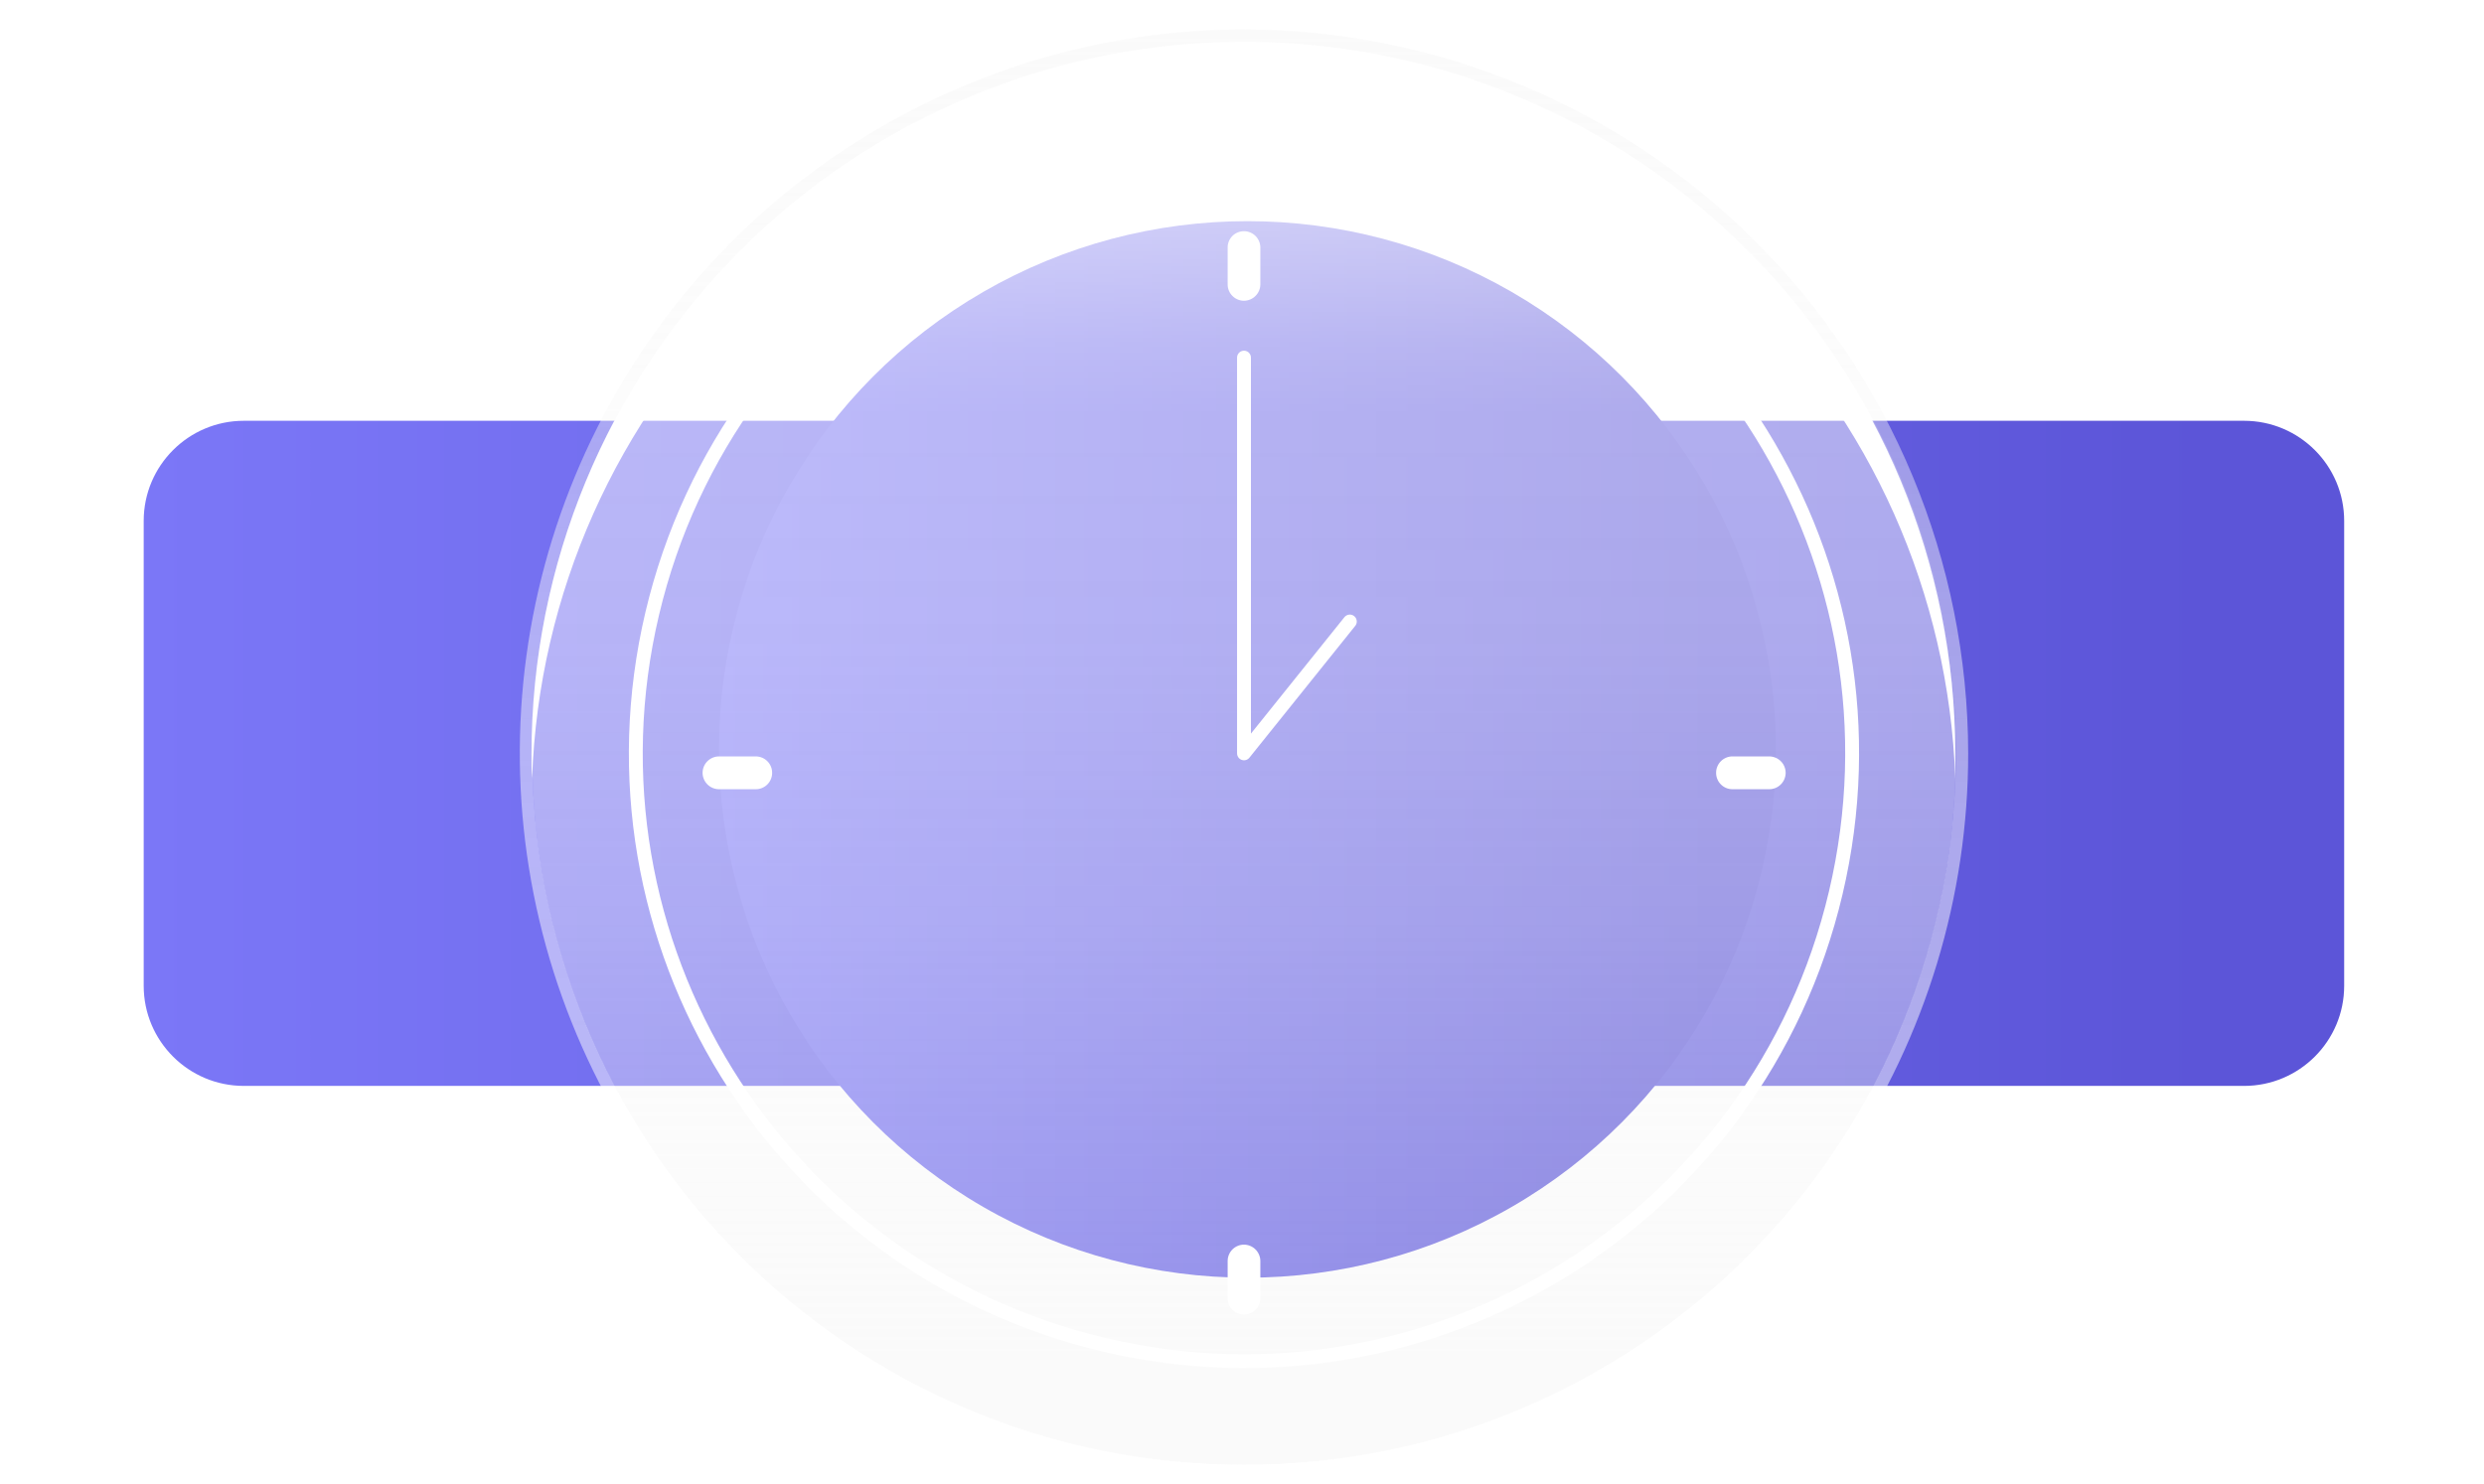
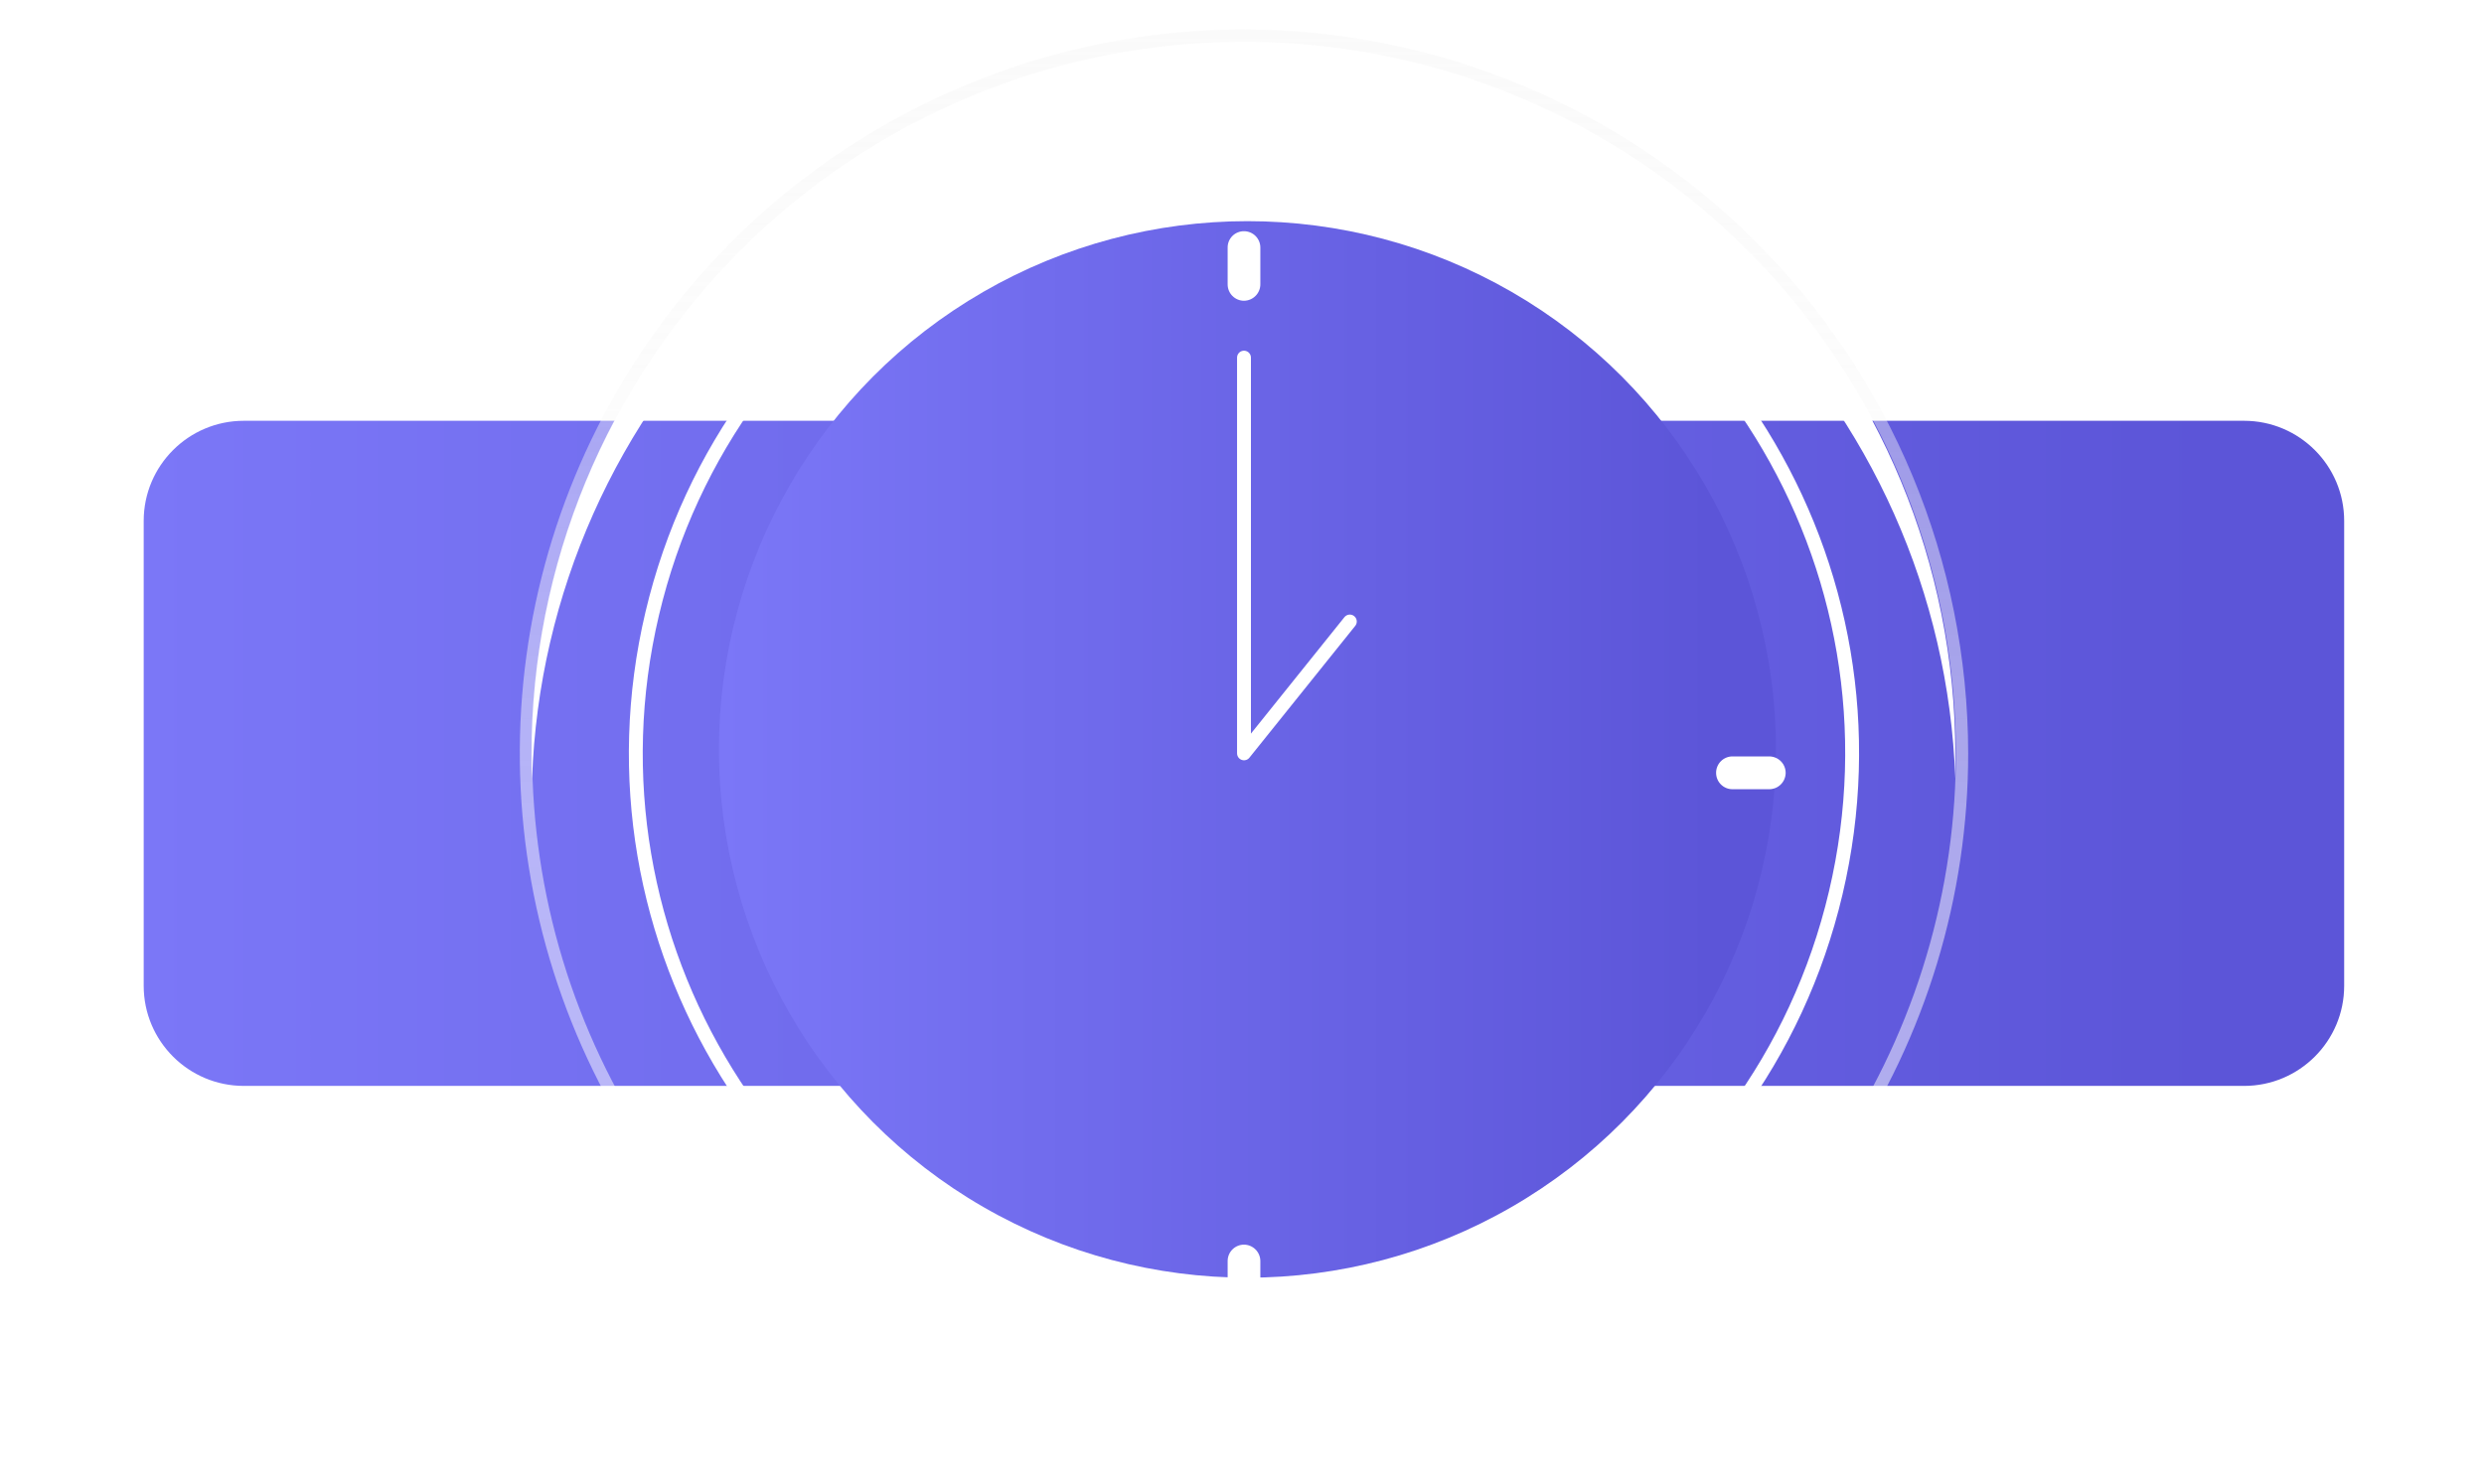
<svg xmlns="http://www.w3.org/2000/svg" width="179" height="107" viewBox="0 0 179 107" fill="none">
  <g clip-path="url(#clip0_1802_3207)">
    <g filter="url(#filter0_d_1802_3207)">
      <path d="M161.705 30.331H17.574C13.587 30.331 10.355 33.562 10.355 37.548V71.058C10.355 75.044 13.587 78.275 17.574 78.275H161.705C165.692 78.275 168.924 75.044 168.924 71.058V37.548C168.924 33.562 165.692 30.331 161.705 30.331Z" fill="url(#paint0_linear_1802_3207)" />
    </g>
    <g filter="url(#filter1_d_1802_3207)">
      <ellipse cx="89.893" cy="54.02" rx="38.085" ry="38.079" fill="url(#paint1_linear_1802_3207)" />
    </g>
-     <path d="M89.644 105.595C117.976 105.595 140.944 82.631 140.944 54.303C140.944 25.975 117.976 3.011 89.644 3.011C61.312 3.011 38.344 25.975 38.344 54.303C38.344 82.631 61.312 105.595 89.644 105.595Z" fill="url(#paint2_linear_1802_3207)" />
    <g style="mix-blend-mode:soft-light">
      <path d="M89.644 6.624C102.935 6.627 115.705 11.788 125.266 21.018C134.827 30.249 140.432 42.829 140.9 56.11C140.9 55.508 140.9 54.914 140.9 54.339C140.9 40.735 135.495 27.689 125.874 18.07C116.254 8.45 103.205 3.046 89.6 3.046C75.994 3.046 62.946 8.45 53.325 18.07C43.704 27.689 38.3 40.735 38.3 54.339C38.3 54.95 38.3 55.543 38.344 56.11C38.81 42.821 44.42 30.233 53.991 21C63.562 11.768 76.345 6.614 89.644 6.624Z" fill="white" />
    </g>
    <path d="M132.286 64.362C137.845 40.814 123.259 17.219 99.707 11.662C76.155 6.104 52.557 20.688 46.998 44.236C41.439 67.784 56.026 91.379 79.577 96.937C103.129 102.495 126.728 87.911 132.286 64.362Z" stroke="white" stroke-linecap="round" stroke-linejoin="round" />
    <path d="M89.644 25.779V54.303L97.27 44.801" stroke="white" stroke-linecap="round" stroke-linejoin="round" />
    <path d="M89.644 3.011C99.79 3.011 109.709 6.019 118.145 11.655C126.581 17.291 133.156 25.302 137.039 34.674C140.922 44.047 141.938 54.36 139.958 64.31C137.979 74.259 133.093 83.399 125.919 90.572C118.744 97.745 109.603 102.631 99.652 104.61C89.701 106.589 79.386 105.573 70.012 101.691C60.638 97.809 52.626 91.234 46.989 82.799C41.352 74.365 38.344 64.448 38.344 54.303C38.344 40.7 43.749 27.653 53.369 18.034C62.99 8.415 76.038 3.011 89.644 3.011ZM89.644 2.125C79.323 2.125 69.233 5.186 60.651 10.919C52.069 16.652 45.38 24.801 41.431 34.336C37.481 43.87 36.447 54.361 38.461 64.482C40.474 74.604 45.445 83.901 52.743 91.198C60.041 98.495 69.34 103.465 79.463 105.478C89.586 107.491 100.079 106.458 109.615 102.509C119.15 98.56 127.301 91.872 133.035 83.291C138.769 74.711 141.83 64.623 141.83 54.303C141.811 40.47 136.307 27.21 126.524 17.429C116.742 7.647 103.479 2.144 89.644 2.125Z" fill="url(#paint3_linear_1802_3207)" />
-     <path d="M54.464 56.889H51.807C51.495 56.887 51.197 56.762 50.976 56.541C50.756 56.321 50.631 56.023 50.629 55.711C50.629 55.398 50.752 55.097 50.973 54.875C51.194 54.653 51.493 54.527 51.807 54.524H54.464C54.619 54.524 54.773 54.555 54.916 54.615C55.06 54.675 55.19 54.762 55.3 54.873C55.409 54.983 55.496 55.114 55.555 55.258C55.613 55.402 55.643 55.556 55.642 55.711C55.642 56.023 55.518 56.323 55.297 56.544C55.076 56.765 54.776 56.889 54.464 56.889Z" fill="white" />
    <path d="M127.499 56.889H124.842C124.53 56.889 124.23 56.765 124.009 56.544C123.788 56.323 123.664 56.023 123.664 55.711C123.663 55.556 123.692 55.402 123.751 55.258C123.81 55.114 123.896 54.983 124.006 54.873C124.115 54.762 124.246 54.675 124.389 54.615C124.533 54.555 124.687 54.524 124.842 54.524H127.499C127.812 54.527 128.112 54.653 128.333 54.875C128.553 55.097 128.677 55.398 128.677 55.711C128.675 56.023 128.55 56.321 128.329 56.541C128.109 56.762 127.811 56.887 127.499 56.889Z" fill="white" />
    <path d="M88.466 20.501V17.844C88.465 17.689 88.494 17.535 88.553 17.392C88.612 17.249 88.699 17.118 88.808 17.009C88.918 16.899 89.048 16.812 89.192 16.754C89.335 16.695 89.489 16.665 89.644 16.666C89.956 16.666 90.256 16.791 90.477 17.011C90.698 17.232 90.822 17.532 90.822 17.844V20.501C90.82 20.813 90.695 21.111 90.474 21.331C90.254 21.552 89.956 21.676 89.644 21.679C89.332 21.679 89.032 21.555 88.811 21.334C88.59 21.113 88.466 20.813 88.466 20.501Z" fill="white" />
    <path d="M88.466 93.551V90.895C88.466 90.582 88.59 90.283 88.811 90.062C89.032 89.841 89.332 89.717 89.644 89.717C89.956 89.719 90.254 89.844 90.474 90.064C90.695 90.285 90.82 90.583 90.822 90.895V93.551C90.826 93.708 90.798 93.864 90.74 94.01C90.682 94.156 90.596 94.289 90.487 94.401C90.377 94.514 90.246 94.603 90.101 94.664C89.956 94.725 89.801 94.756 89.644 94.756C89.487 94.757 89.331 94.727 89.186 94.666C89.04 94.606 88.909 94.517 88.799 94.404C88.689 94.292 88.603 94.158 88.545 94.012C88.488 93.865 88.461 93.709 88.466 93.551Z" fill="white" />
    <path d="M58.892 15.418C58.972 23.946 58.325 30.862 57.457 30.871C56.589 30.88 55.828 23.972 55.748 15.444C55.668 6.916 56.35 0 57.218 0C58.086 0 58.892 6.899 58.892 15.418Z" fill="url(#paint4_radial_1802_3207)" />
    <path style="mix-blend-mode:hard-light" d="M57.9 15.427C57.9 17.021 57.679 18.322 57.378 18.322C57.077 18.322 56.828 17.029 56.811 15.435C56.793 13.841 57.032 12.549 57.333 12.549C57.635 12.549 57.891 13.832 57.9 15.427Z" fill="url(#paint5_radial_1802_3207)" />
    <path d="M57.342 13.673C65.686 13.602 72.452 14.329 72.461 15.303C72.47 16.277 65.712 17.074 57.404 17.189C49.096 17.304 42.294 16.543 42.285 15.568C42.276 14.594 48.999 13.753 57.342 13.673Z" fill="url(#paint6_radial_1802_3207)" />
    <path style="mix-blend-mode:hard-light" d="M57.351 14.825C58.945 14.825 60.239 15.072 60.247 15.409C60.256 15.745 58.954 16.029 57.36 16.047C55.766 16.064 54.464 15.799 54.464 15.462C54.464 15.126 55.757 14.842 57.351 14.825Z" fill="url(#paint7_radial_1802_3207)" />
    <g opacity="0.5">
      <path d="M58.892 15.418C58.972 23.946 58.325 30.862 57.457 30.871C56.589 30.88 55.828 23.972 55.748 15.444C55.668 6.916 56.35 0 57.218 0C58.086 0 58.892 6.899 58.892 15.418Z" fill="url(#paint8_radial_1802_3207)" />
      <path style="mix-blend-mode:hard-light" d="M57.9 15.427C57.9 17.021 57.679 18.322 57.378 18.322C57.077 18.322 56.828 17.029 56.811 15.435C56.793 13.841 57.032 12.549 57.333 12.549C57.635 12.549 57.891 13.832 57.9 15.427Z" fill="url(#paint9_radial_1802_3207)" />
      <path d="M57.342 13.673C65.686 13.602 72.452 14.329 72.461 15.303C72.47 16.277 65.712 17.074 57.404 17.189C49.096 17.304 42.294 16.543 42.285 15.568C42.276 14.594 48.999 13.753 57.342 13.673Z" fill="url(#paint10_radial_1802_3207)" />
-       <path style="mix-blend-mode:hard-light" d="M57.351 14.825C58.945 14.825 60.239 15.072 60.247 15.409C60.256 15.745 58.954 16.029 57.36 16.047C55.766 16.064 54.464 15.799 54.464 15.462C54.464 15.126 55.757 14.842 57.351 14.825Z" fill="url(#paint11_radial_1802_3207)" />
-     </g>
-     <path d="M127.977 90.797C122.247 97.103 117.074 101.752 116.463 101.167C115.852 100.583 119.944 94.968 125.674 88.681C131.405 82.393 136.569 77.726 137.189 78.311C137.809 78.895 133.708 84.483 127.977 90.797Z" fill="url(#paint12_radial_1802_3207)" />
+     </g>
+     <path d="M127.977 90.797C115.852 100.583 119.944 94.968 125.674 88.681C131.405 82.393 136.569 77.726 137.189 78.311C137.809 78.895 133.708 84.483 127.977 90.797Z" fill="url(#paint12_radial_1802_3207)" />
    <path style="mix-blend-mode:hard-light" d="M127.216 90.106C126.144 91.284 125.09 92.073 124.869 91.878C124.647 91.683 125.338 90.549 126.41 89.371C127.481 88.194 128.526 87.397 128.748 87.6C128.969 87.804 128.287 88.92 127.216 90.106Z" fill="url(#paint13_radial_1802_3207)" />
    <path d="M127.977 88.433C134.177 94.047 138.606 99.175 137.977 99.892C137.348 100.609 131.777 96.651 125.577 91.036C119.377 85.422 114.949 80.303 115.569 79.586C116.189 78.869 121.777 82.827 127.977 88.433Z" fill="url(#paint14_radial_1802_3207)" />
-     <path style="mix-blend-mode:hard-light" d="M127.216 89.283C128.402 90.355 129.173 91.426 128.987 91.674C128.801 91.922 127.614 91.258 126.436 90.186C125.258 89.115 124.479 88.043 124.709 87.795C124.939 87.547 126.038 88.212 127.216 89.283Z" fill="url(#paint15_radial_1802_3207)" />
    <g opacity="0.5">
      <path d="M127.977 90.797C122.247 97.103 117.074 101.752 116.463 101.167C115.852 100.583 119.944 94.968 125.674 88.681C131.405 82.393 136.569 77.726 137.189 78.311C137.809 78.895 133.708 84.483 127.977 90.797Z" fill="url(#paint16_radial_1802_3207)" />
      <path style="mix-blend-mode:hard-light" d="M127.216 90.106C126.144 91.284 125.09 92.073 124.868 91.878C124.647 91.683 125.338 90.549 126.41 89.371C127.481 88.194 128.526 87.397 128.748 87.6C128.969 87.804 128.287 88.92 127.216 90.106Z" fill="url(#paint17_radial_1802_3207)" />
      <path d="M127.977 88.433C134.177 94.047 138.606 99.175 137.977 99.892C137.348 100.609 131.777 96.651 125.577 91.036C119.377 85.422 114.949 80.303 115.569 79.586C116.189 78.869 121.777 82.827 127.977 88.433Z" fill="url(#paint18_radial_1802_3207)" />
      <path style="mix-blend-mode:hard-light" d="M127.216 89.283C128.402 90.355 129.173 91.426 128.987 91.674C128.801 91.922 127.614 91.258 126.436 90.186C125.258 89.115 124.479 88.043 124.709 87.795C124.939 87.547 126.038 88.211 127.216 89.283Z" fill="url(#paint19_radial_1802_3207)" />
    </g>
  </g>
  <defs>
    <filter id="filter0_d_1802_3207" x="0.355" y="20.331" width="178.568" height="67.945" filterUnits="userSpaceOnUse" color-interpolation-filters="sRGB">
      <feFlood flood-opacity="0" result="BackgroundImageFix" />
      <feColorMatrix in="SourceAlpha" type="matrix" values="0 0 0 0 0 0 0 0 0 0 0 0 0 0 0 0 0 0 127 0" result="hardAlpha" />
      <feOffset />
      <feGaussianBlur stdDeviation="5" />
      <feComposite in2="hardAlpha" operator="out" />
      <feColorMatrix type="matrix" values="0 0 0 0 0.486 0 0 0 0 0.443 0 0 0 0 0.918 0 0 0 0.67 0" />
      <feBlend mode="normal" in2="BackgroundImageFix" result="effect1_dropShadow_1802_3207" />
      <feBlend mode="normal" in="SourceGraphic" in2="effect1_dropShadow_1802_3207" result="shape" />
    </filter>
    <filter id="filter1_d_1802_3207" x="41.807" y="5.94" width="96.171" height="96.159" filterUnits="userSpaceOnUse" color-interpolation-filters="sRGB">
      <feFlood flood-opacity="0" result="BackgroundImageFix" />
      <feColorMatrix in="SourceAlpha" type="matrix" values="0 0 0 0 0 0 0 0 0 0 0 0 0 0 0 0 0 0 127 0" result="hardAlpha" />
      <feOffset />
      <feGaussianBlur stdDeviation="5" />
      <feComposite in2="hardAlpha" operator="out" />
      <feColorMatrix type="matrix" values="0 0 0 0 0.486 0 0 0 0 0.443 0 0 0 0 0.918 0 0 0 0.67 0" />
      <feBlend mode="normal" in2="BackgroundImageFix" result="effect1_dropShadow_1802_3207" />
      <feBlend mode="normal" in="SourceGraphic" in2="effect1_dropShadow_1802_3207" result="shape" />
    </filter>
    <linearGradient id="paint0_linear_1802_3207" x1="10.355" y1="54.301" x2="168.934" y2="54.301" gradientUnits="userSpaceOnUse">
      <stop stop-color="#7B77F7" />
      <stop offset="0.94" stop-color="#5C55D8" />
    </linearGradient>
    <linearGradient id="paint1_linear_1802_3207" x1="51.807" y1="54.017" x2="127.983" y2="54.017" gradientUnits="userSpaceOnUse">
      <stop stop-color="#7B77F7" />
      <stop offset="0.94" stop-color="#5C55D8" />
    </linearGradient>
    <linearGradient id="paint2_linear_1802_3207" x1="89.644" y1="3.011" x2="89.644" y2="98.015" gradientUnits="userSpaceOnUse">
      <stop stop-color="white" stop-opacity="0.9" />
      <stop offset="0.04" stop-color="white" stop-opacity="0.84" />
      <stop offset="0.15" stop-color="white" stop-opacity="0.65" />
      <stop offset="0.23" stop-color="white" stop-opacity="0.54" />
      <stop offset="0.28" stop-color="white" stop-opacity="0.5" />
      <stop offset="0.46" stop-color="#FEFEFE" stop-opacity="0.48" />
      <stop offset="0.67" stop-color="#FAFAFA" stop-opacity="0.43" />
      <stop offset="0.89" stop-color="#F3F3F3" stop-opacity="0.35" />
      <stop offset="1" stop-color="#EFEFEF" stop-opacity="0.3" />
    </linearGradient>
    <linearGradient id="paint3_linear_1802_3207" x1="89.644" y1="2.125" x2="89.644" y2="106.481" gradientUnits="userSpaceOnUse">
      <stop stop-color="#EFEFEF" stop-opacity="0.3" />
      <stop offset="0.11" stop-color="#F3F3F3" stop-opacity="0.35" />
      <stop offset="0.33" stop-color="#FAFAFA" stop-opacity="0.43" />
      <stop offset="0.54" stop-color="#FEFEFE" stop-opacity="0.48" />
      <stop offset="0.72" stop-color="white" stop-opacity="0.5" />
      <stop offset="0.77" stop-color="white" stop-opacity="0.52" />
      <stop offset="0.83" stop-color="white" stop-opacity="0.58" />
      <stop offset="0.89" stop-color="white" stop-opacity="0.68" />
      <stop offset="0.97" stop-color="white" stop-opacity="0.83" />
      <stop offset="1" stop-color="white" stop-opacity="0.9" />
    </linearGradient>
    <radialGradient id="paint4_radial_1802_3207" cx="0" cy="0" r="1" gradientUnits="userSpaceOnUse" gradientTransform="translate(129.182 97.797) scale(1.584 15.416)">
      <stop stop-color="white" />
      <stop offset="0.05" stop-color="white" stop-opacity="0.89" />
      <stop offset="0.15" stop-color="white" stop-opacity="0.69" />
      <stop offset="0.26" stop-color="white" stop-opacity="0.5" />
      <stop offset="0.37" stop-color="white" stop-opacity="0.35" />
      <stop offset="0.48" stop-color="white" stop-opacity="0.22" />
      <stop offset="0.6" stop-color="white" stop-opacity="0.12" />
      <stop offset="0.72" stop-color="white" stop-opacity="0.05" />
      <stop offset="0.85" stop-color="white" stop-opacity="0.01" />
      <stop offset="1" stop-color="white" stop-opacity="0" />
    </radialGradient>
    <radialGradient id="paint5_radial_1802_3207" cx="0" cy="0" r="1" gradientUnits="userSpaceOnUse" gradientTransform="translate(127.45 99.547) scale(0.549 2.887)">
      <stop stop-color="white" />
      <stop offset="0.05" stop-color="white" stop-opacity="0.89" />
      <stop offset="0.15" stop-color="white" stop-opacity="0.69" />
      <stop offset="0.26" stop-color="white" stop-opacity="0.5" />
      <stop offset="0.37" stop-color="white" stop-opacity="0.35" />
      <stop offset="0.48" stop-color="white" stop-opacity="0.22" />
      <stop offset="0.6" stop-color="white" stop-opacity="0.12" />
      <stop offset="0.72" stop-color="white" stop-opacity="0.05" />
      <stop offset="0.85" stop-color="white" stop-opacity="0.01" />
      <stop offset="1" stop-color="white" stop-opacity="0" />
    </radialGradient>
    <radialGradient id="paint6_radial_1802_3207" cx="0" cy="0" r="1" gradientUnits="userSpaceOnUse" gradientTransform="translate(105.556 33.907) rotate(-90) scale(1.75 15.085)">
      <stop stop-color="white" />
      <stop offset="0.05" stop-color="white" stop-opacity="0.89" />
      <stop offset="0.15" stop-color="white" stop-opacity="0.69" />
      <stop offset="0.26" stop-color="white" stop-opacity="0.5" />
      <stop offset="0.37" stop-color="white" stop-opacity="0.35" />
      <stop offset="0.48" stop-color="white" stop-opacity="0.22" />
      <stop offset="0.6" stop-color="white" stop-opacity="0.12" />
      <stop offset="0.72" stop-color="white" stop-opacity="0.05" />
      <stop offset="0.85" stop-color="white" stop-opacity="0.01" />
      <stop offset="1" stop-color="white" stop-opacity="0" />
    </radialGradient>
    <radialGradient id="paint7_radial_1802_3207" cx="0" cy="0" r="1" gradientUnits="userSpaceOnUse" gradientTransform="translate(111.353 37.451) rotate(-90) scale(0.606 2.887)">
      <stop stop-color="white" />
      <stop offset="0.05" stop-color="white" stop-opacity="0.89" />
      <stop offset="0.15" stop-color="white" stop-opacity="0.69" />
      <stop offset="0.26" stop-color="white" stop-opacity="0.5" />
      <stop offset="0.37" stop-color="white" stop-opacity="0.35" />
      <stop offset="0.48" stop-color="white" stop-opacity="0.22" />
      <stop offset="0.6" stop-color="white" stop-opacity="0.12" />
      <stop offset="0.72" stop-color="white" stop-opacity="0.05" />
      <stop offset="0.85" stop-color="white" stop-opacity="0.01" />
      <stop offset="1" stop-color="white" stop-opacity="0" />
    </radialGradient>
    <radialGradient id="paint8_radial_1802_3207" cx="0" cy="0" r="1" gradientUnits="userSpaceOnUse" gradientTransform="translate(129.182 97.797) scale(1.584 15.416)">
      <stop stop-color="white" />
      <stop offset="0.05" stop-color="white" stop-opacity="0.89" />
      <stop offset="0.15" stop-color="white" stop-opacity="0.69" />
      <stop offset="0.26" stop-color="white" stop-opacity="0.5" />
      <stop offset="0.37" stop-color="white" stop-opacity="0.35" />
      <stop offset="0.48" stop-color="white" stop-opacity="0.22" />
      <stop offset="0.6" stop-color="white" stop-opacity="0.12" />
      <stop offset="0.72" stop-color="white" stop-opacity="0.05" />
      <stop offset="0.85" stop-color="white" stop-opacity="0.01" />
      <stop offset="1" stop-color="white" stop-opacity="0" />
    </radialGradient>
    <radialGradient id="paint9_radial_1802_3207" cx="0" cy="0" r="1" gradientUnits="userSpaceOnUse" gradientTransform="translate(127.45 99.547) scale(0.549 2.887)">
      <stop stop-color="white" />
      <stop offset="0.05" stop-color="white" stop-opacity="0.89" />
      <stop offset="0.15" stop-color="white" stop-opacity="0.69" />
      <stop offset="0.26" stop-color="white" stop-opacity="0.5" />
      <stop offset="0.37" stop-color="white" stop-opacity="0.35" />
      <stop offset="0.48" stop-color="white" stop-opacity="0.22" />
      <stop offset="0.6" stop-color="white" stop-opacity="0.12" />
      <stop offset="0.72" stop-color="white" stop-opacity="0.05" />
      <stop offset="0.85" stop-color="white" stop-opacity="0.01" />
      <stop offset="1" stop-color="white" stop-opacity="0" />
    </radialGradient>
    <radialGradient id="paint10_radial_1802_3207" cx="0" cy="0" r="1" gradientUnits="userSpaceOnUse" gradientTransform="translate(105.556 33.907) rotate(-90) scale(1.75 15.085)">
      <stop stop-color="white" />
      <stop offset="0.05" stop-color="white" stop-opacity="0.89" />
      <stop offset="0.15" stop-color="white" stop-opacity="0.69" />
      <stop offset="0.26" stop-color="white" stop-opacity="0.5" />
      <stop offset="0.37" stop-color="white" stop-opacity="0.35" />
      <stop offset="0.48" stop-color="white" stop-opacity="0.22" />
      <stop offset="0.6" stop-color="white" stop-opacity="0.12" />
      <stop offset="0.72" stop-color="white" stop-opacity="0.05" />
      <stop offset="0.85" stop-color="white" stop-opacity="0.01" />
      <stop offset="1" stop-color="white" stop-opacity="0" />
    </radialGradient>
    <radialGradient id="paint11_radial_1802_3207" cx="0" cy="0" r="1" gradientUnits="userSpaceOnUse" gradientTransform="translate(111.353 37.451) rotate(-90) scale(0.606 2.887)">
      <stop stop-color="white" />
      <stop offset="0.05" stop-color="white" stop-opacity="0.89" />
      <stop offset="0.15" stop-color="white" stop-opacity="0.69" />
      <stop offset="0.26" stop-color="white" stop-opacity="0.5" />
      <stop offset="0.37" stop-color="white" stop-opacity="0.35" />
      <stop offset="0.48" stop-color="white" stop-opacity="0.22" />
      <stop offset="0.6" stop-color="white" stop-opacity="0.12" />
      <stop offset="0.72" stop-color="white" stop-opacity="0.05" />
      <stop offset="0.85" stop-color="white" stop-opacity="0.01" />
      <stop offset="1" stop-color="white" stop-opacity="0" />
    </radialGradient>
    <radialGradient id="paint12_radial_1802_3207" cx="0" cy="0" r="1" gradientUnits="userSpaceOnUse" gradientTransform="translate(139.251 234.628) rotate(42.874) scale(1.592 15.455)">
      <stop stop-color="white" />
      <stop offset="0.05" stop-color="white" stop-opacity="0.89" />
      <stop offset="0.15" stop-color="white" stop-opacity="0.69" />
      <stop offset="0.26" stop-color="white" stop-opacity="0.5" />
      <stop offset="0.37" stop-color="white" stop-opacity="0.35" />
      <stop offset="0.48" stop-color="white" stop-opacity="0.22" />
      <stop offset="0.6" stop-color="white" stop-opacity="0.12" />
      <stop offset="0.72" stop-color="white" stop-opacity="0.05" />
      <stop offset="0.85" stop-color="white" stop-opacity="0.01" />
      <stop offset="1" stop-color="white" stop-opacity="0" />
    </radialGradient>
    <radialGradient id="paint13_radial_1802_3207" cx="0" cy="0" r="1" gradientUnits="userSpaceOnUse" gradientTransform="translate(140.116 235.035) rotate(42.874) scale(0.552 2.882)">
      <stop stop-color="white" />
      <stop offset="0.05" stop-color="white" stop-opacity="0.89" />
      <stop offset="0.15" stop-color="white" stop-opacity="0.69" />
      <stop offset="0.26" stop-color="white" stop-opacity="0.5" />
      <stop offset="0.37" stop-color="white" stop-opacity="0.35" />
      <stop offset="0.48" stop-color="white" stop-opacity="0.22" />
      <stop offset="0.6" stop-color="white" stop-opacity="0.12" />
      <stop offset="0.72" stop-color="white" stop-opacity="0.05" />
      <stop offset="0.85" stop-color="white" stop-opacity="0.01" />
      <stop offset="1" stop-color="white" stop-opacity="0" />
    </radialGradient>
    <radialGradient id="paint14_radial_1802_3207" cx="0" cy="0" r="1" gradientUnits="userSpaceOnUse" gradientTransform="translate(64.747 -35.765) rotate(-48.81) scale(1.772 15.1)">
      <stop stop-color="white" />
      <stop offset="0.05" stop-color="white" stop-opacity="0.89" />
      <stop offset="0.15" stop-color="white" stop-opacity="0.69" />
      <stop offset="0.26" stop-color="white" stop-opacity="0.5" />
      <stop offset="0.37" stop-color="white" stop-opacity="0.35" />
      <stop offset="0.48" stop-color="white" stop-opacity="0.22" />
      <stop offset="0.6" stop-color="white" stop-opacity="0.12" />
      <stop offset="0.72" stop-color="white" stop-opacity="0.05" />
      <stop offset="0.85" stop-color="white" stop-opacity="0.01" />
      <stop offset="1" stop-color="white" stop-opacity="0" />
    </radialGradient>
    <radialGradient id="paint15_radial_1802_3207" cx="0" cy="0" r="1" gradientUnits="userSpaceOnUse" gradientTransform="translate(67.334 -42.927) rotate(-48.81) scale(0.614 2.882)">
      <stop stop-color="white" />
      <stop offset="0.05" stop-color="white" stop-opacity="0.89" />
      <stop offset="0.15" stop-color="white" stop-opacity="0.69" />
      <stop offset="0.26" stop-color="white" stop-opacity="0.5" />
      <stop offset="0.37" stop-color="white" stop-opacity="0.35" />
      <stop offset="0.48" stop-color="white" stop-opacity="0.22" />
      <stop offset="0.6" stop-color="white" stop-opacity="0.12" />
      <stop offset="0.72" stop-color="white" stop-opacity="0.05" />
      <stop offset="0.85" stop-color="white" stop-opacity="0.01" />
      <stop offset="1" stop-color="white" stop-opacity="0" />
    </radialGradient>
    <radialGradient id="paint16_radial_1802_3207" cx="0" cy="0" r="1" gradientUnits="userSpaceOnUse" gradientTransform="translate(139.251 234.628) rotate(42.874) scale(1.592 15.455)">
      <stop stop-color="white" />
      <stop offset="0.05" stop-color="white" stop-opacity="0.89" />
      <stop offset="0.15" stop-color="white" stop-opacity="0.69" />
      <stop offset="0.26" stop-color="white" stop-opacity="0.5" />
      <stop offset="0.37" stop-color="white" stop-opacity="0.35" />
      <stop offset="0.48" stop-color="white" stop-opacity="0.22" />
      <stop offset="0.6" stop-color="white" stop-opacity="0.12" />
      <stop offset="0.72" stop-color="white" stop-opacity="0.05" />
      <stop offset="0.85" stop-color="white" stop-opacity="0.01" />
      <stop offset="1" stop-color="white" stop-opacity="0" />
    </radialGradient>
    <radialGradient id="paint17_radial_1802_3207" cx="0" cy="0" r="1" gradientUnits="userSpaceOnUse" gradientTransform="translate(140.116 235.035) rotate(42.874) scale(0.552 2.882)">
      <stop stop-color="white" />
      <stop offset="0.05" stop-color="white" stop-opacity="0.89" />
      <stop offset="0.15" stop-color="white" stop-opacity="0.69" />
      <stop offset="0.26" stop-color="white" stop-opacity="0.5" />
      <stop offset="0.37" stop-color="white" stop-opacity="0.35" />
      <stop offset="0.48" stop-color="white" stop-opacity="0.22" />
      <stop offset="0.6" stop-color="white" stop-opacity="0.12" />
      <stop offset="0.72" stop-color="white" stop-opacity="0.05" />
      <stop offset="0.85" stop-color="white" stop-opacity="0.01" />
      <stop offset="1" stop-color="white" stop-opacity="0" />
    </radialGradient>
    <radialGradient id="paint18_radial_1802_3207" cx="0" cy="0" r="1" gradientUnits="userSpaceOnUse" gradientTransform="translate(64.747 -35.765) rotate(-48.81) scale(1.772 15.1)">
      <stop stop-color="white" />
      <stop offset="0.05" stop-color="white" stop-opacity="0.89" />
      <stop offset="0.15" stop-color="white" stop-opacity="0.69" />
      <stop offset="0.26" stop-color="white" stop-opacity="0.5" />
      <stop offset="0.37" stop-color="white" stop-opacity="0.35" />
      <stop offset="0.48" stop-color="white" stop-opacity="0.22" />
      <stop offset="0.6" stop-color="white" stop-opacity="0.12" />
      <stop offset="0.72" stop-color="white" stop-opacity="0.05" />
      <stop offset="0.85" stop-color="white" stop-opacity="0.01" />
      <stop offset="1" stop-color="white" stop-opacity="0" />
    </radialGradient>
    <radialGradient id="paint19_radial_1802_3207" cx="0" cy="0" r="1" gradientUnits="userSpaceOnUse" gradientTransform="translate(67.334 -42.927) rotate(-48.81) scale(0.614 2.882)">
      <stop stop-color="white" />
      <stop offset="0.05" stop-color="white" stop-opacity="0.89" />
      <stop offset="0.15" stop-color="white" stop-opacity="0.69" />
      <stop offset="0.26" stop-color="white" stop-opacity="0.5" />
      <stop offset="0.37" stop-color="white" stop-opacity="0.35" />
      <stop offset="0.48" stop-color="white" stop-opacity="0.22" />
      <stop offset="0.6" stop-color="white" stop-opacity="0.12" />
      <stop offset="0.72" stop-color="white" stop-opacity="0.05" />
      <stop offset="0.85" stop-color="white" stop-opacity="0.01" />
      <stop offset="1" stop-color="white" stop-opacity="0" />
    </radialGradient>
    <clipPath id="clip0_1802_3207">
      <rect width="179" height="107" fill="white" />
    </clipPath>
  </defs>
</svg>